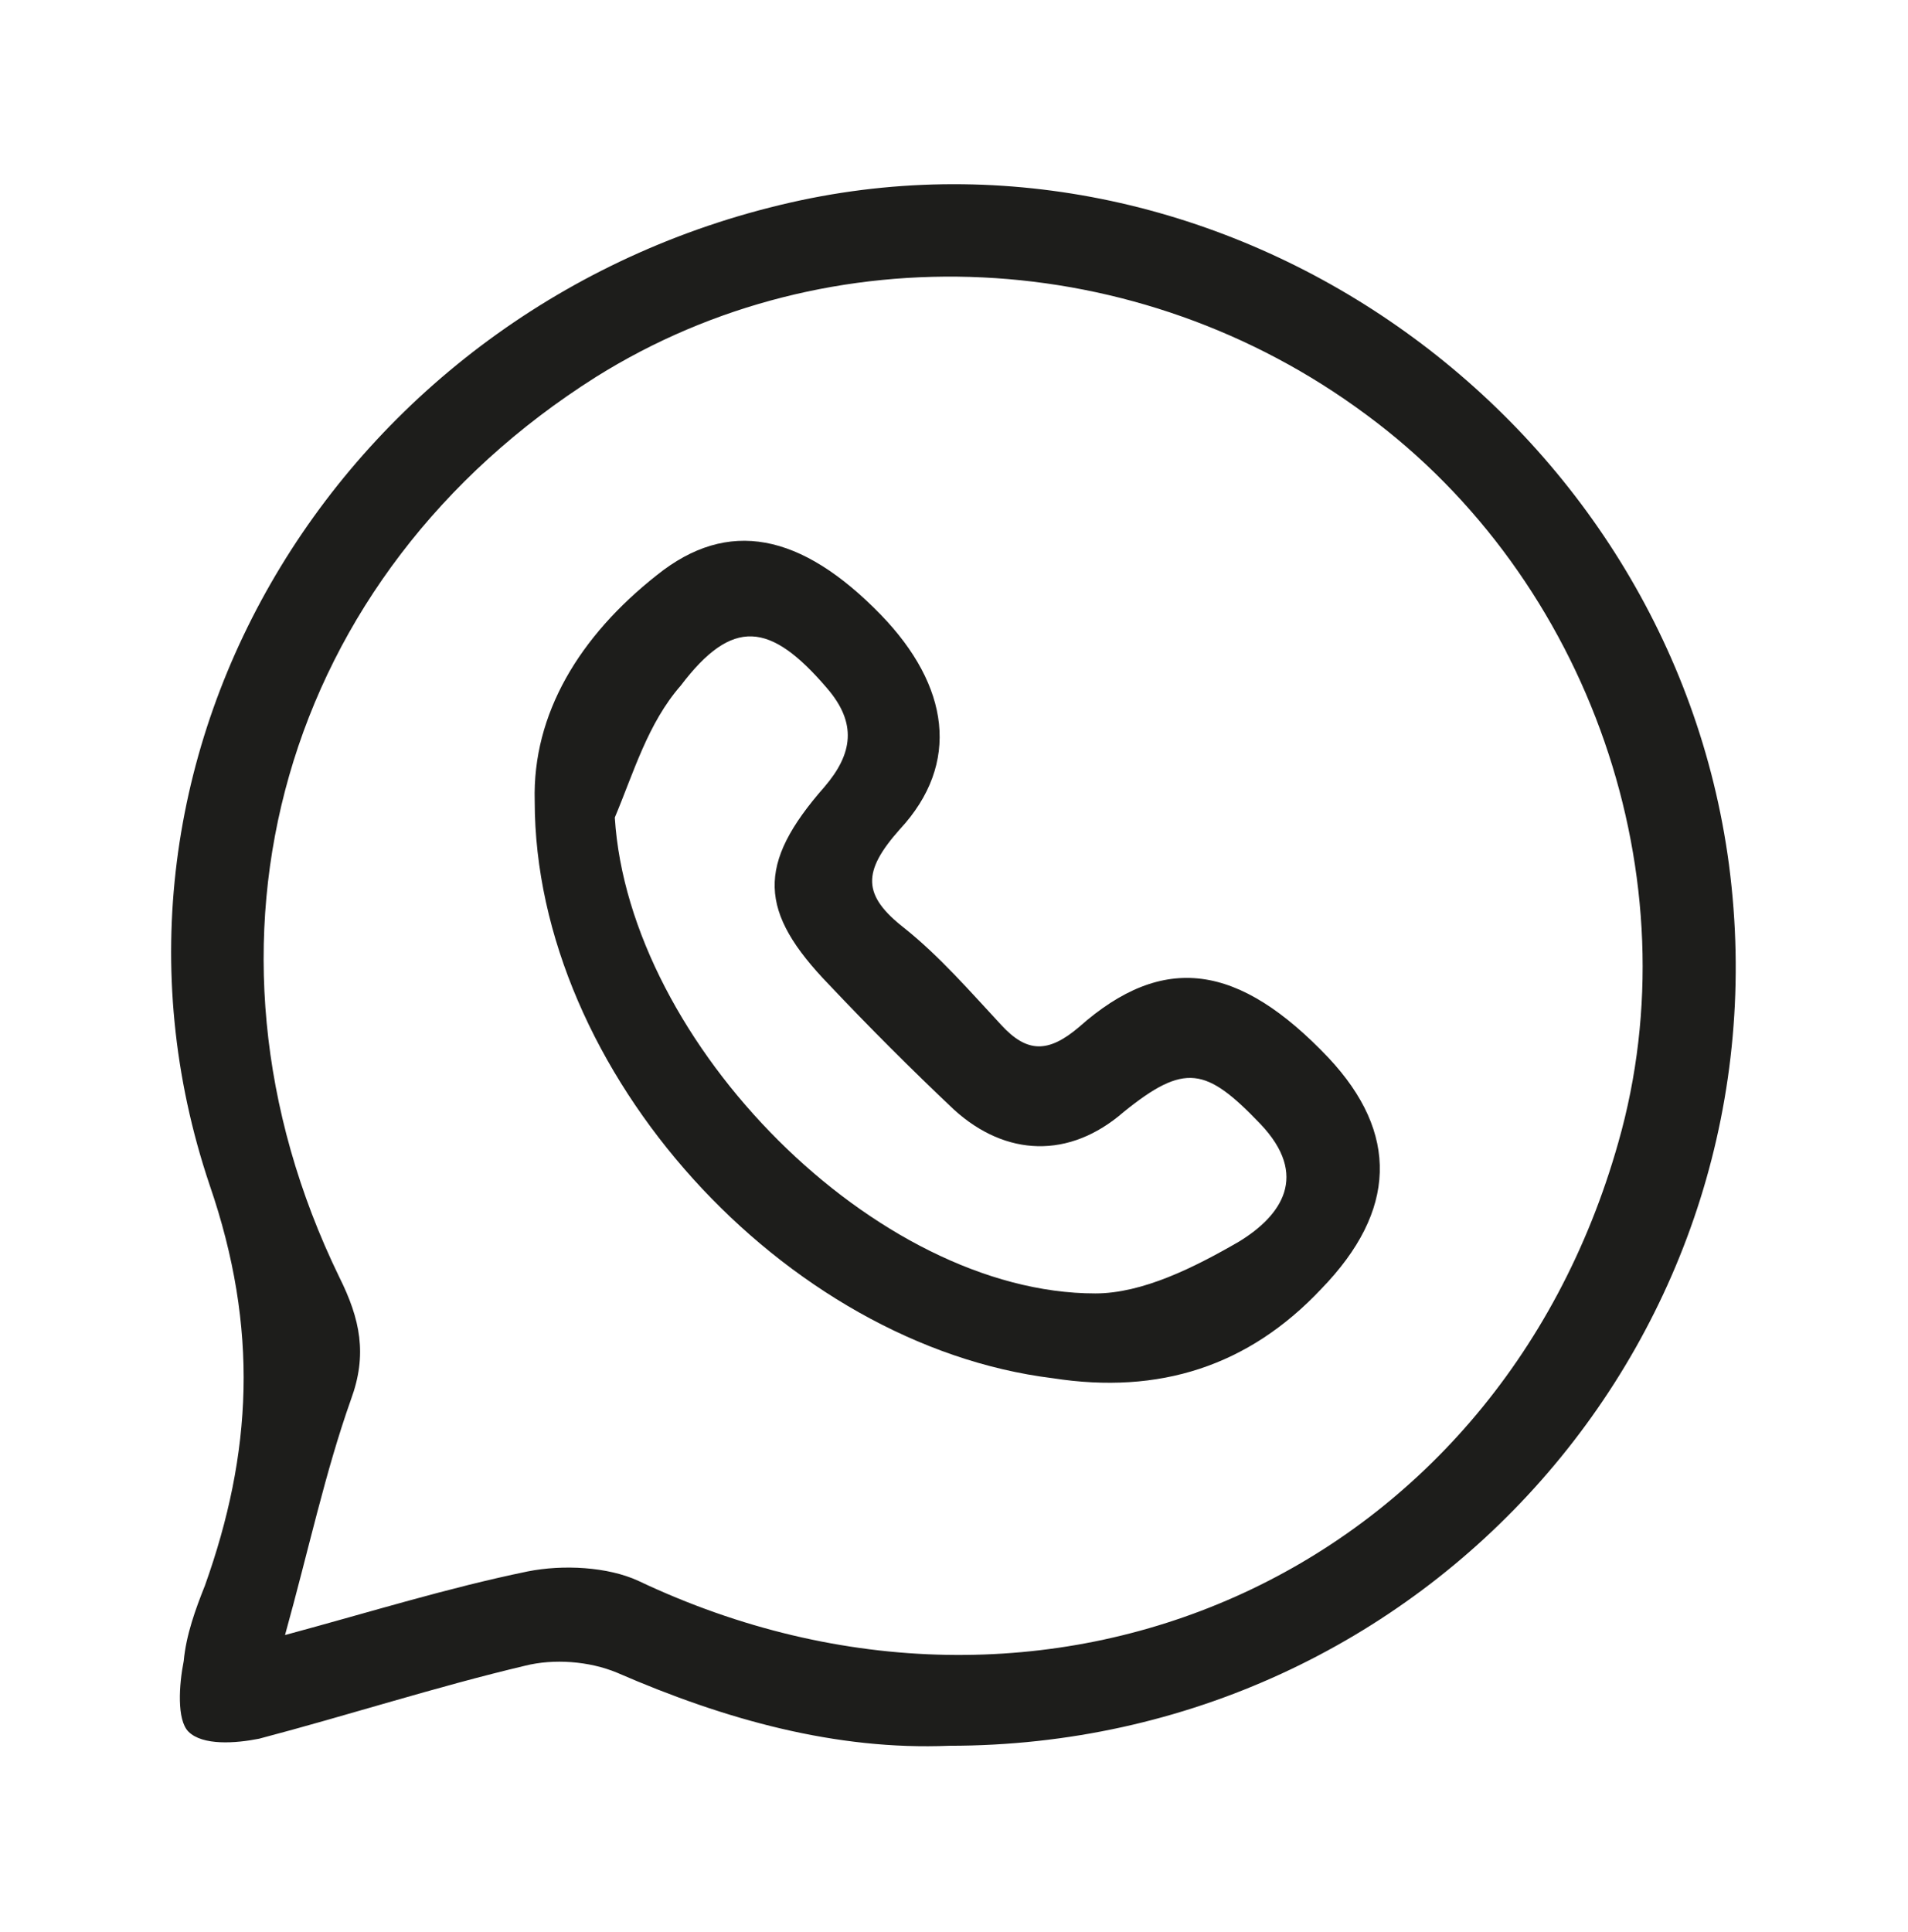
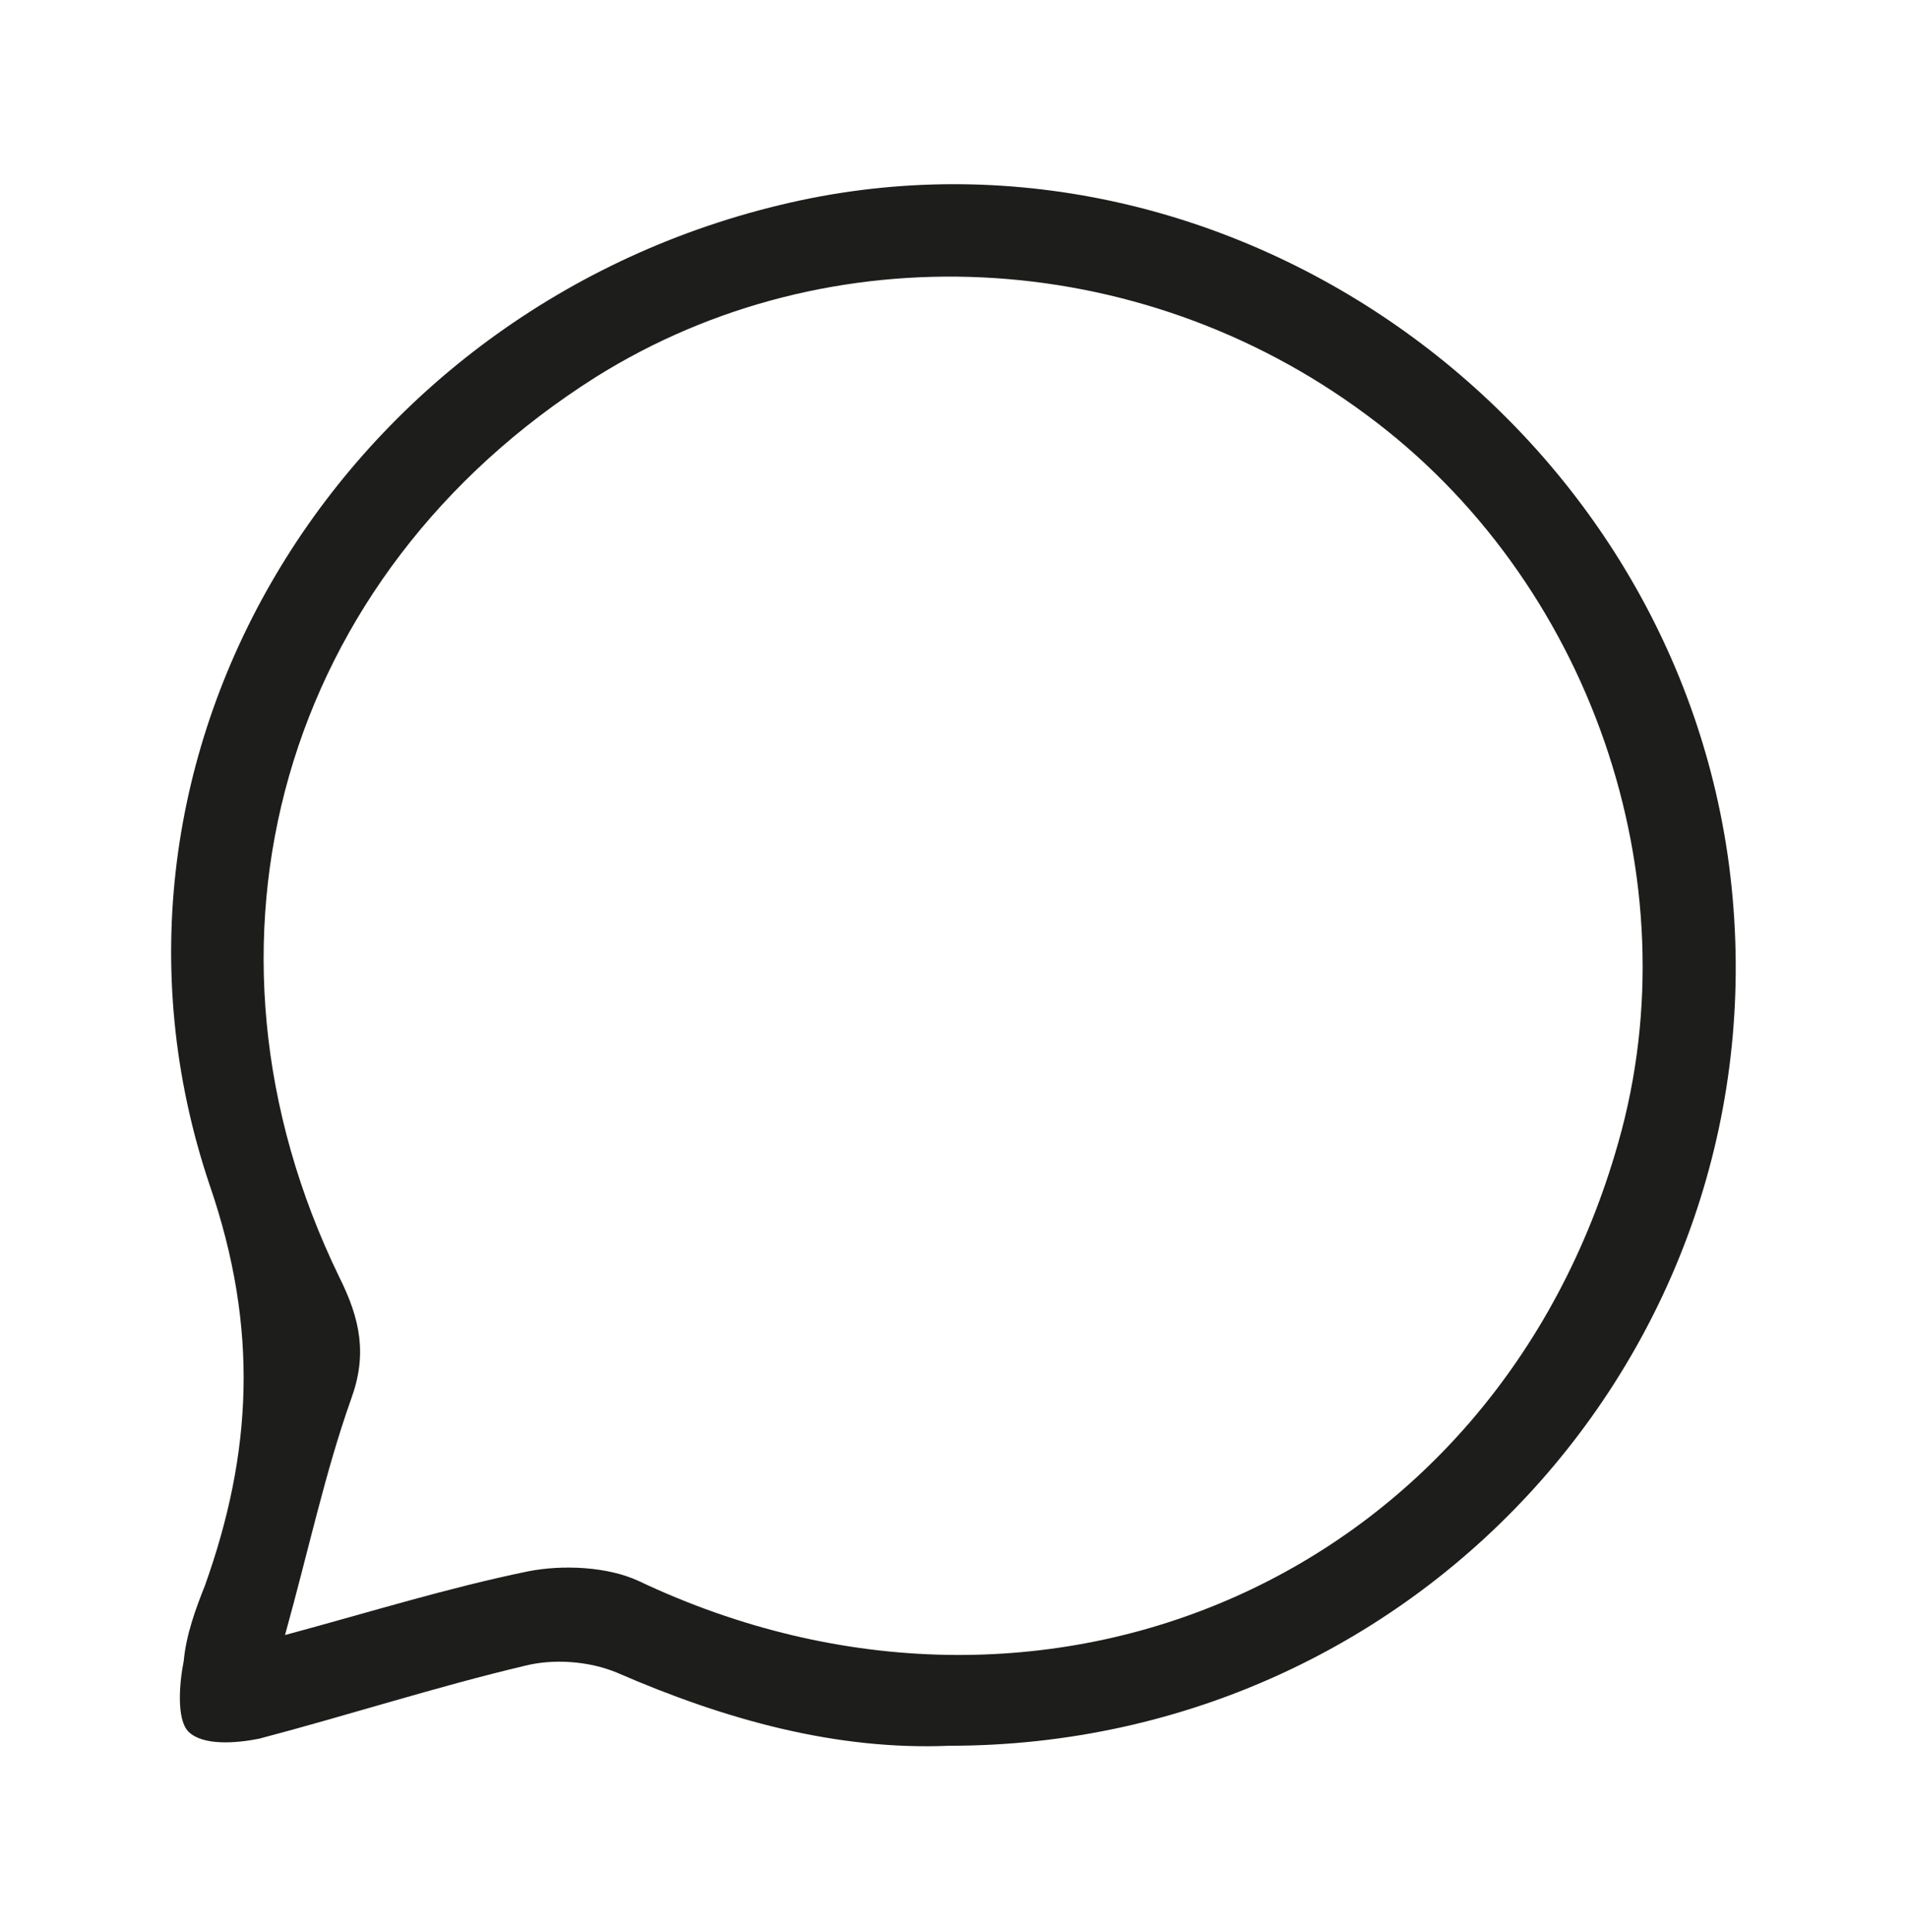
<svg xmlns="http://www.w3.org/2000/svg" xml:space="preserve" style="enable-background:new 0 0 81 82;" viewBox="0 0 81 82" y="0px" x="0px" id="Capa_1" version="1.1">
  <style type="text/css">
	.st0{fill:#1D1D1B;}
</style>
  <g>
    <path d="M40.3,74.1c-4.8,0.2-9.5-1.1-14.1-3.1c-1.2-0.5-2.7-0.6-3.9-0.3c-3.8,0.9-7.5,2.1-11.3,3.1   c-1,0.2-2.4,0.3-3-0.3c-0.5-0.5-0.4-2-0.2-3c0.1-1.1,0.5-2.2,0.9-3.2c2-5.6,2.3-10.9,0.2-17C2.7,31.9,14.8,12.6,34,8.5   c18.4-3.9,36.9,9.4,39.4,28.2C76,56.5,60.6,74.1,40.3,74.1 M12.1,69.4c3.7-1,6.9-2,10.3-2.7c1.5-0.3,3.4-0.2,4.7,0.4   c17.3,8.2,36.4-0.2,41.6-18.6c3.2-11.2-1.2-23.9-10.7-30.9c-9.7-7.2-22.8-7.8-32.7-1.6C12,24.4,7.5,40,14.4,54.2   c0.9,1.8,1.2,3.3,0.5,5.2C13.8,62.5,13.1,65.8,12.1,69.4" class="st0" />
-     <path d="M22.7,34c-0.1-3.7,1.9-7,5.2-9.6c3-2.4,6.1-1.8,9.5,1.7c2.9,3,3.4,6.3,0.8,9.1c-1.6,1.8-1.6,2.8,0.2,4.2   c1.5,1.2,2.8,2.7,4.1,4.1c1.1,1.2,2,1.2,3.3,0.1c3.6-3.2,6.8-2.7,10.6,1.3c3,3.2,2.9,6.5-0.3,9.8c-3.1,3.3-6.9,4.5-11.4,3.8   C33.3,57.1,22.7,45.5,22.7,34 M26.1,34.7c0.6,9.6,11.1,20.2,20.4,20.2c2,0,4.2-1.1,6.1-2.2c1.8-1.1,3-2.8,0.9-5   c-2.3-2.4-3.2-2.6-5.8-0.5c-2.3,2-5,1.9-7.2-0.1c-1.8-1.7-3.6-3.5-5.3-5.3c-3-3.1-3.1-5.1-0.2-8.4c1.2-1.4,1.4-2.7,0.1-4.2   c-2.4-2.8-4-3-6.2-0.1C27.5,30.7,26.9,32.8,26.1,34.7" class="st0" />
  </g>
</svg>